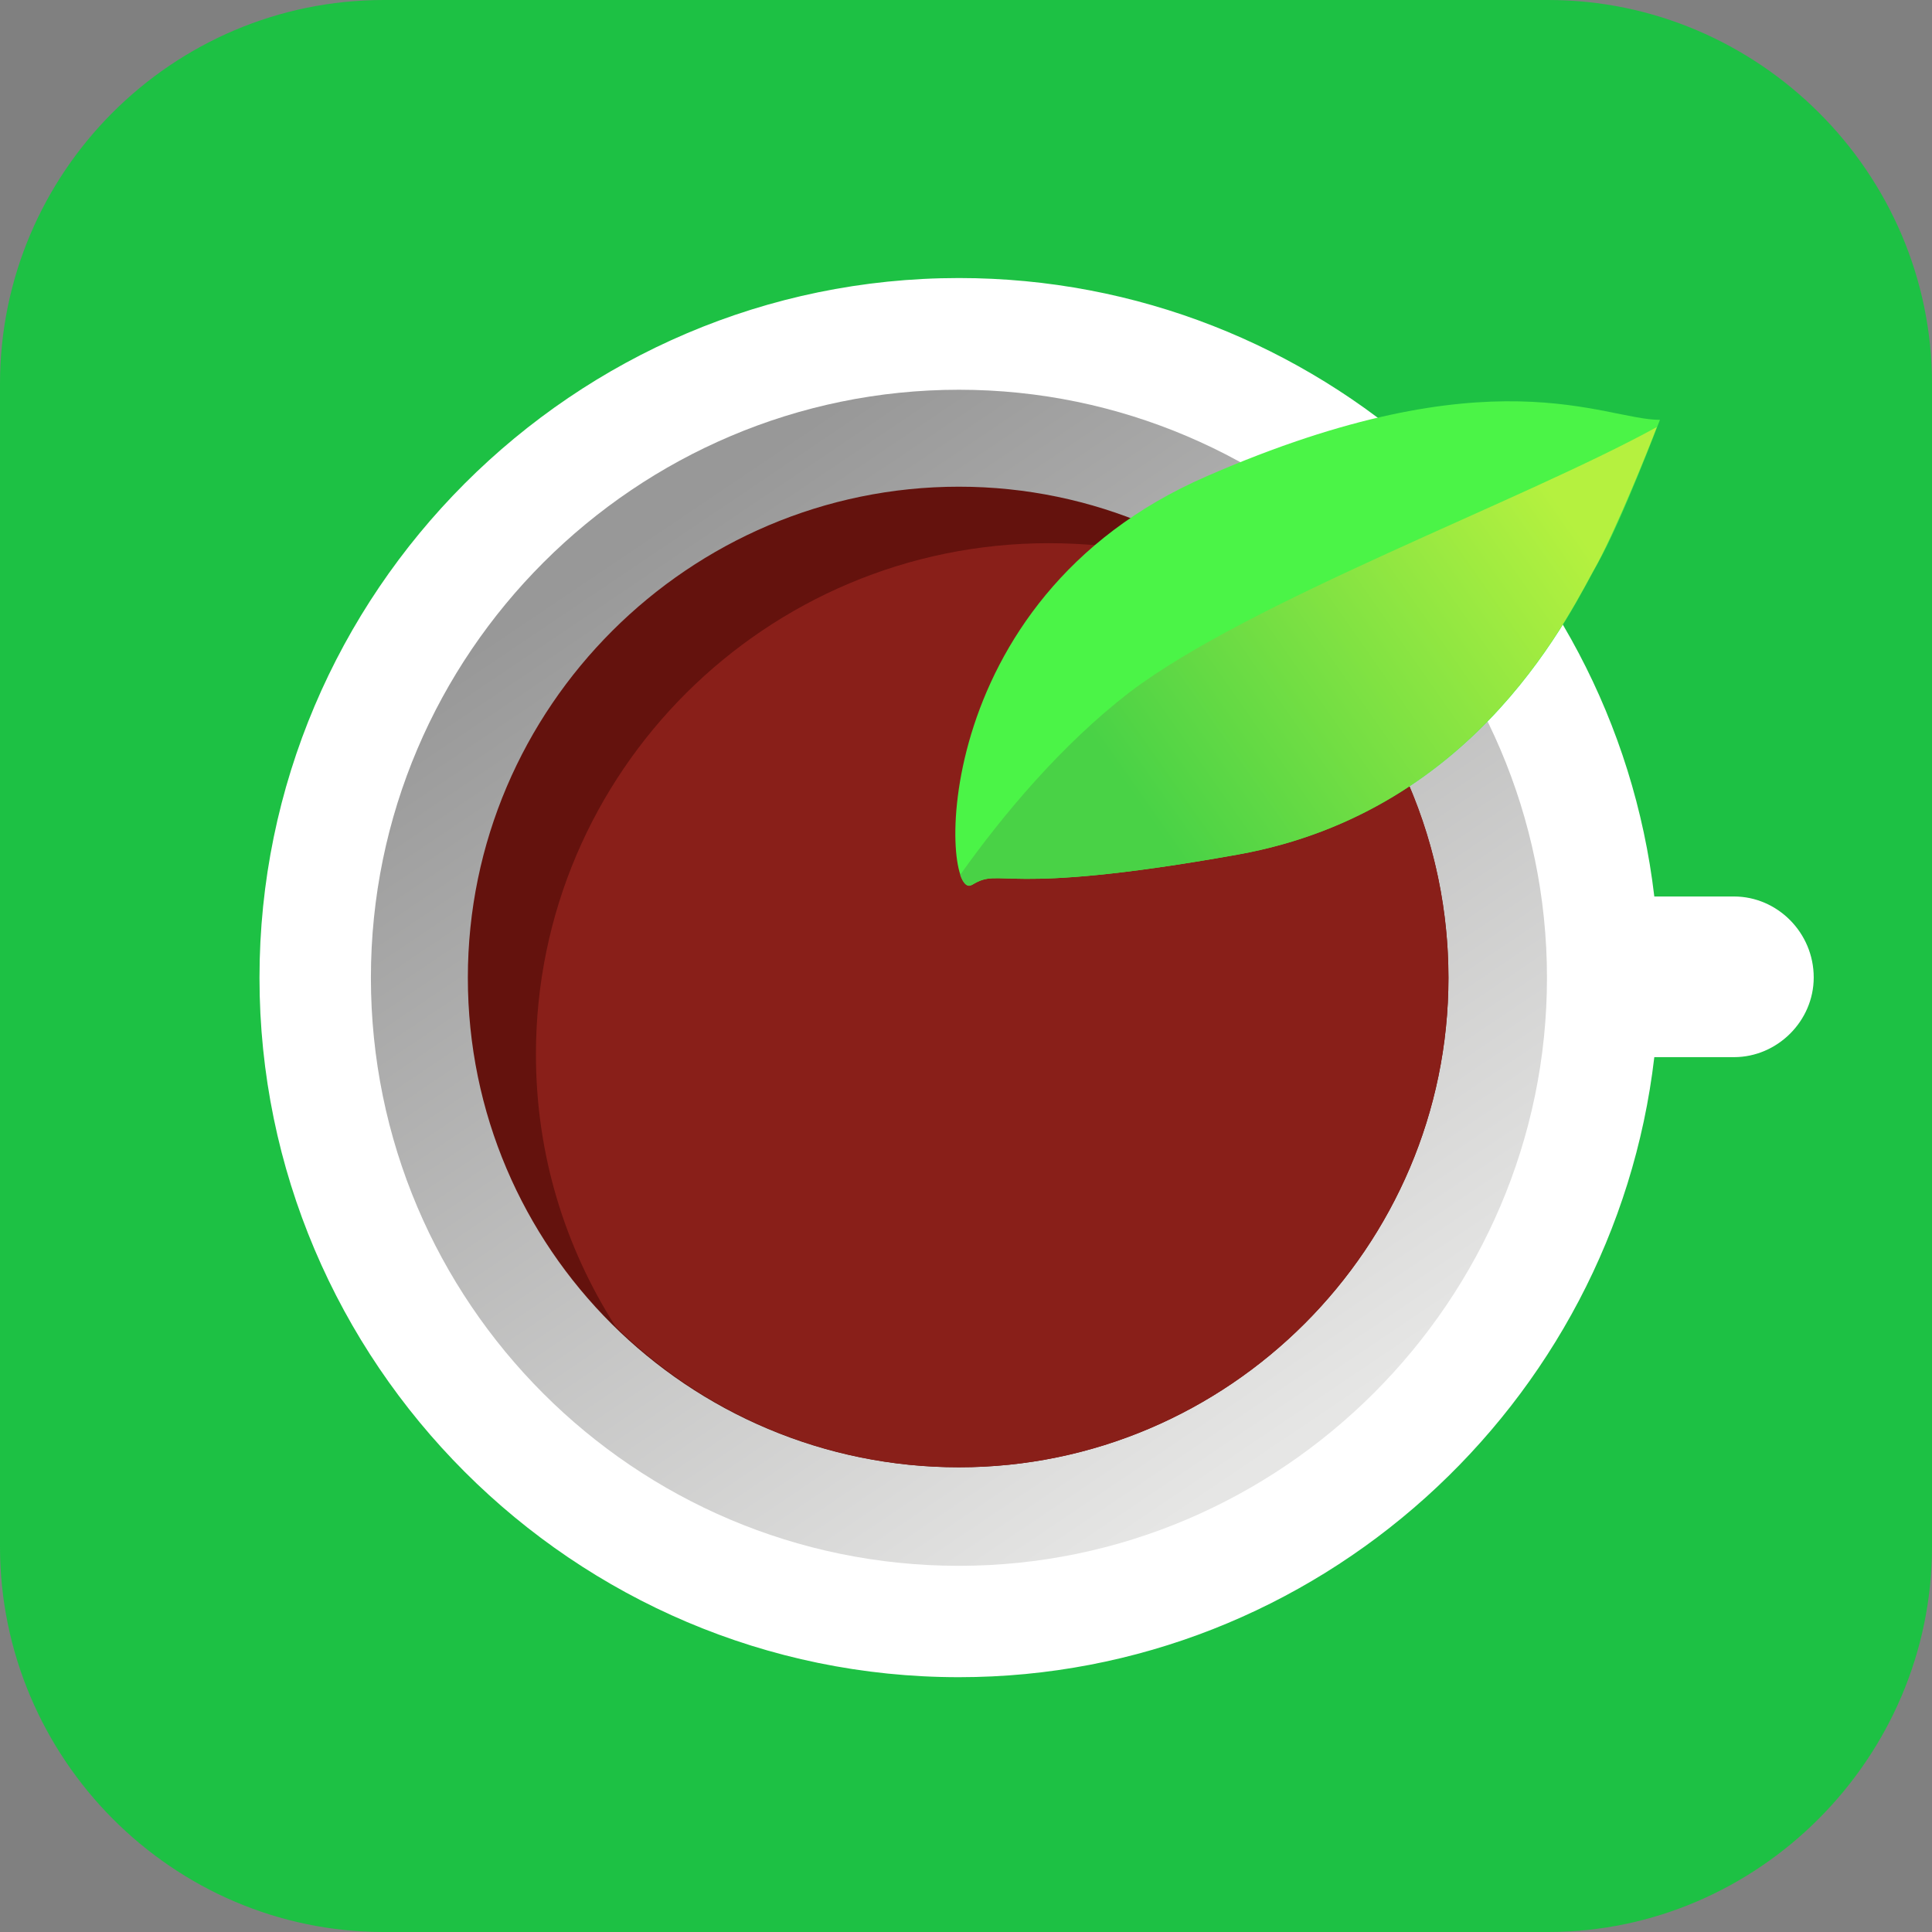
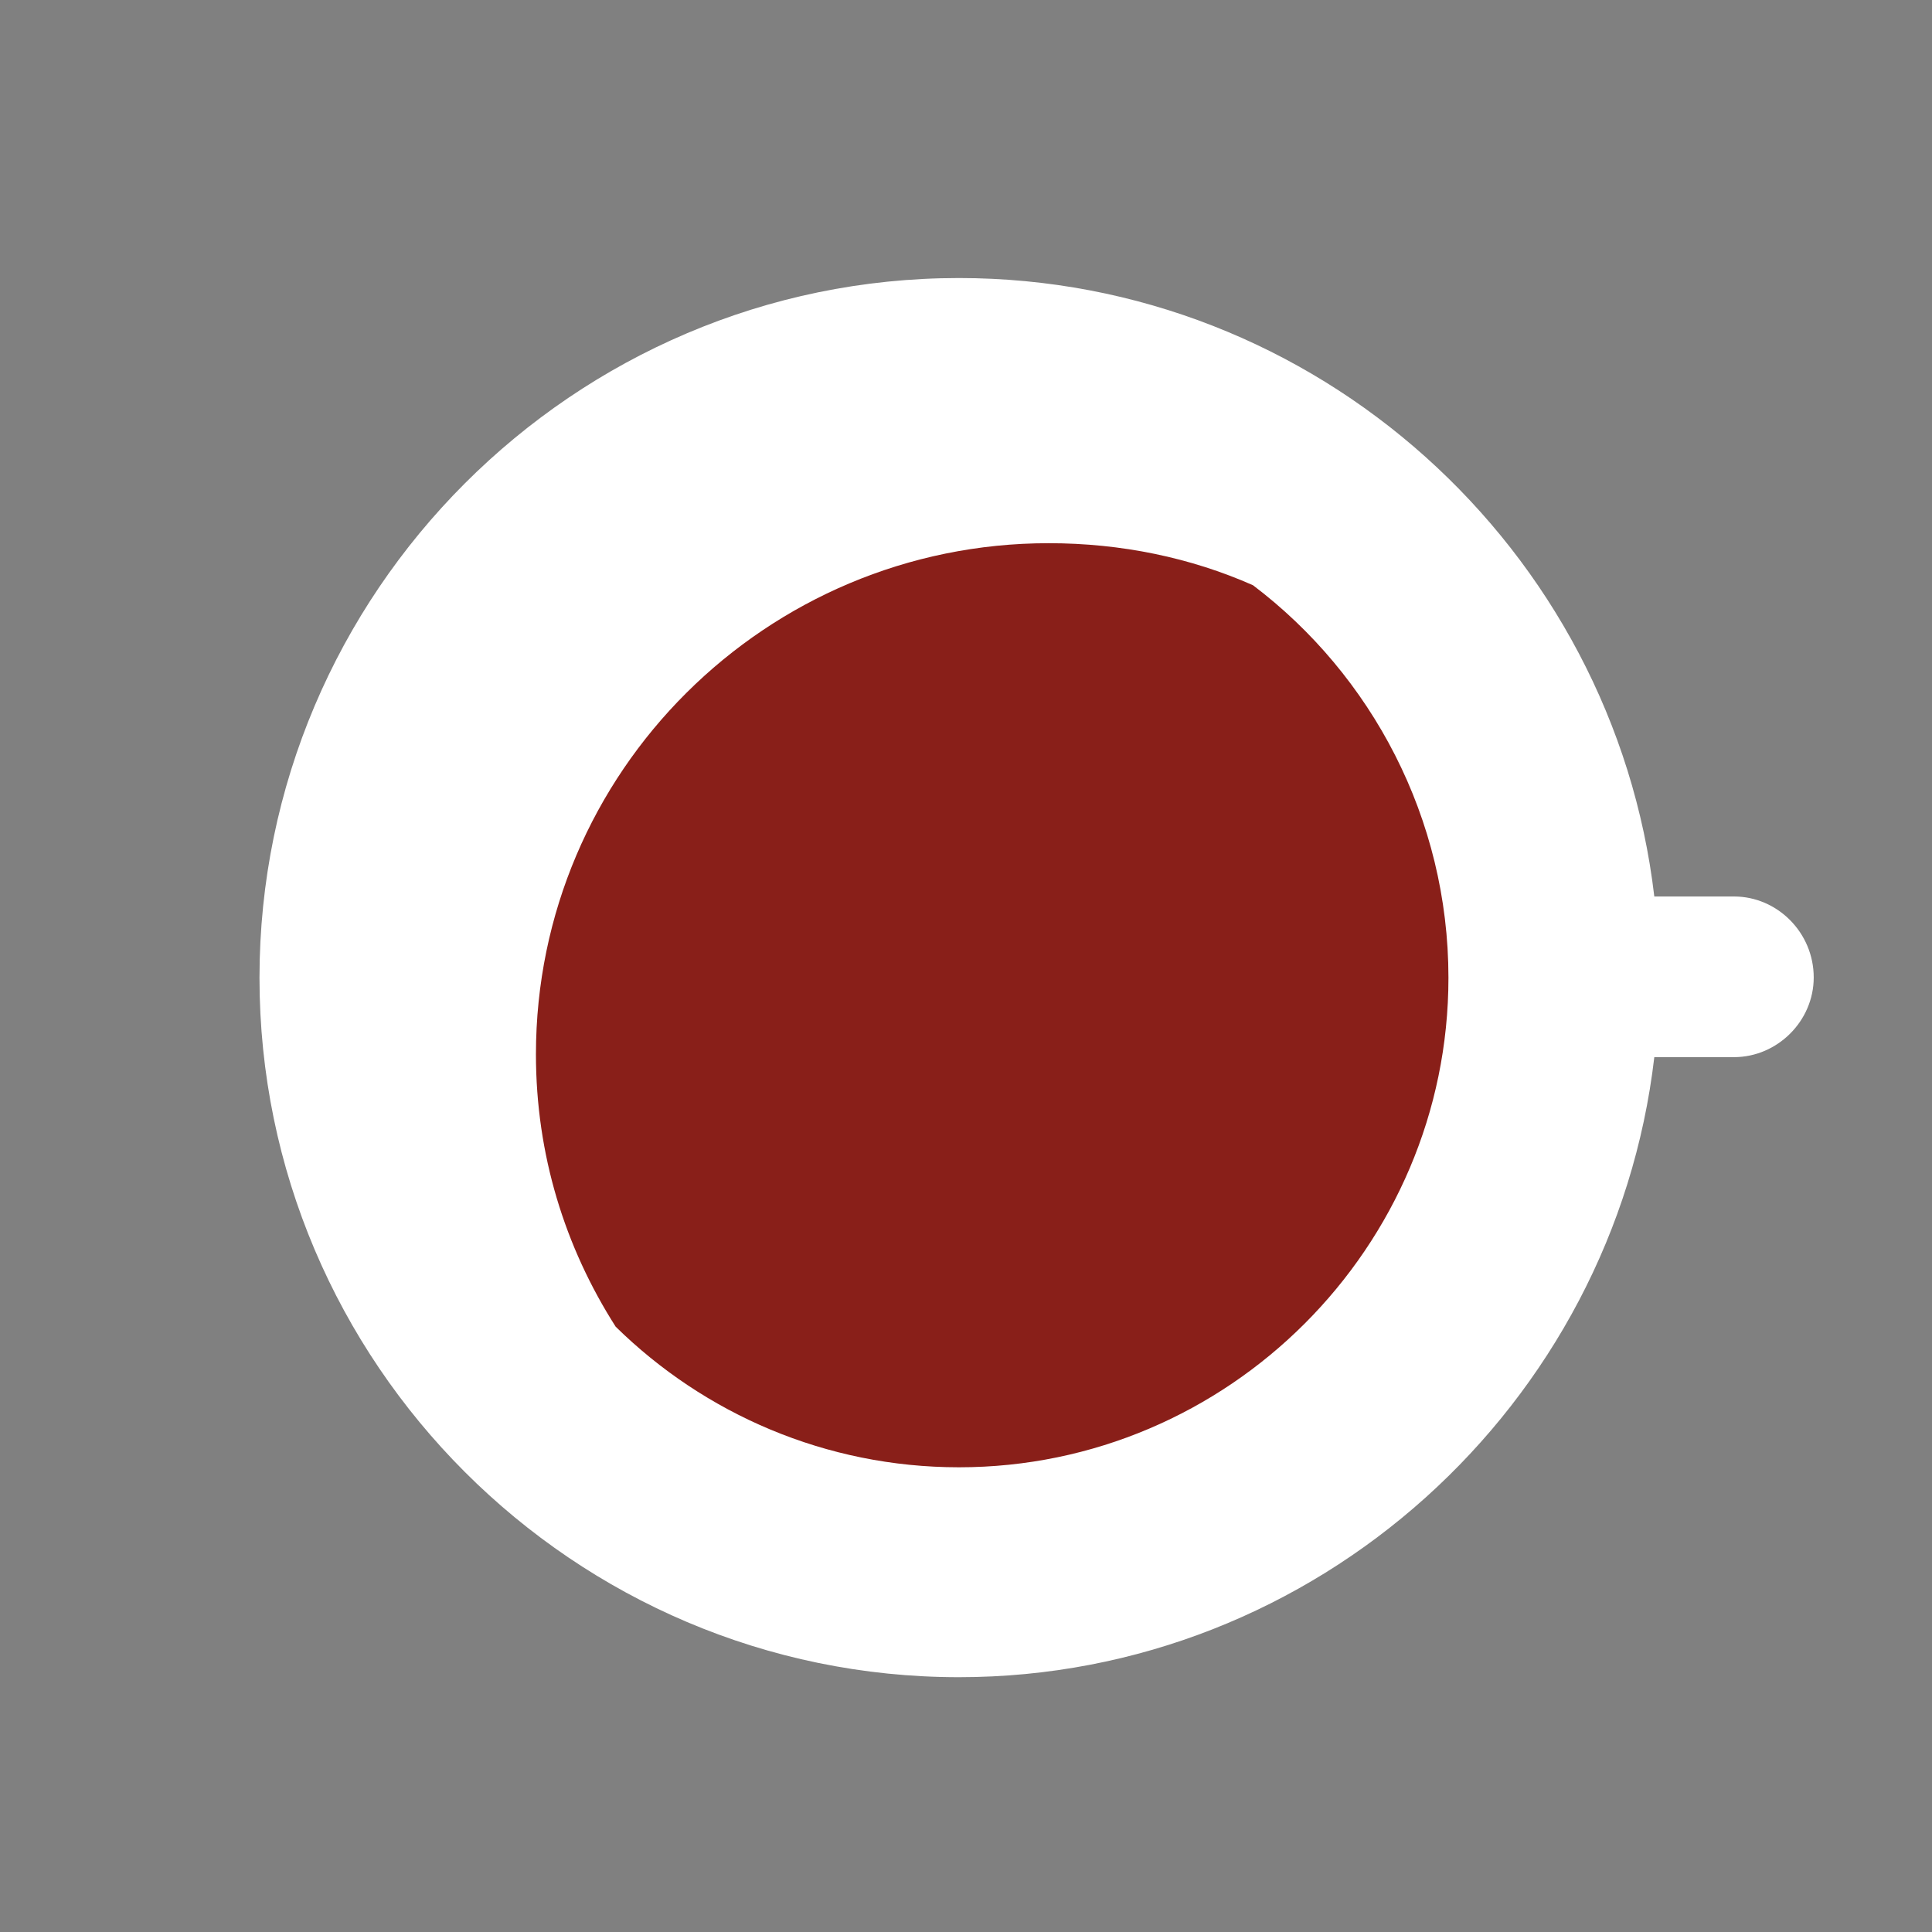
<svg xmlns="http://www.w3.org/2000/svg" width="45" height="45" viewBox="0 0 45 45" fill="none">
  <rect x="0" y="0" width="45" height="45" fill="#808080" stroke="none" />
-   <path d="M8.939 0H36.061C40.951 0 45 4.013 45 8.939V36.025C45 40.951 40.951 45 36.061 45H8.939C4.013 45 0 40.951 0 36.025V8.939C0 4.013 4.013 0 8.939 0Z" fill="#1DC144" />
  <path d="M22.335 6.476C30.668 6.476 37.582 12.783 38.532 20.881H40.388C41.397 20.881 42.245 21.722 42.245 22.767C42.245 23.783 41.397 24.623 40.388 24.623H38.532C37.589 32.721 30.668 39.065 22.335 39.065C13.36 39.065 6.044 31.742 6.044 22.774C6.044 13.806 13.36 6.476 22.335 6.476Z" fill="white" />
-   <path d="M22.335 36.471C29.856 36.471 36.032 30.295 36.032 22.774C36.032 15.253 29.856 9.078 22.335 9.078C14.815 9.078 8.639 15.217 8.639 22.774C8.639 30.331 14.778 36.471 22.335 36.471Z" fill="url(#paint0_linear_370_4577)" />
-   <path d="M22.335 34.176C28.614 34.176 33.737 29.045 33.737 22.774C33.737 16.503 28.607 11.336 22.335 11.336C16.065 11.336 10.897 16.467 10.897 22.774C10.897 29.082 16.028 34.176 22.335 34.176Z" fill="#64120D" />
  <path d="M29.184 13.631C31.947 15.721 33.737 19.061 33.737 22.774C33.737 29.052 28.607 34.176 22.336 34.176C19.229 34.176 16.401 32.926 14.34 30.901C13.156 29.045 12.483 26.889 12.483 24.557C12.483 17.98 17.848 12.652 24.426 12.652C26.114 12.652 27.73 12.988 29.184 13.631Z" fill="#891F19" />
-   <path d="M22.635 20.611C21.926 21.049 21.488 13.967 28.102 11.095C34.746 8.193 37.348 9.779 38.663 9.779C38.663 9.779 37.786 12.103 37.216 13.119C36.639 14.128 34.483 18.886 28.848 19.902C23.213 20.91 23.352 20.172 22.642 20.611H22.635Z" fill="#4BF447" />
-   <path d="M22.635 20.611C22.533 20.677 22.43 20.574 22.365 20.377C23.344 18.995 24.726 17.344 26.311 16.123C29.111 13.996 35.455 11.672 38.59 9.947C38.386 10.488 37.677 12.242 37.209 13.119C36.631 14.128 34.475 18.886 28.84 19.902C23.205 20.91 23.344 20.172 22.635 20.611Z" fill="url(#paint1_linear_370_4577)" />
  <defs>
    <linearGradient id="paint0_linear_370_4577" x1="15.253" y1="12.271" x2="29.776" y2="33.81" gradientUnits="userSpaceOnUse">
      <stop stop-color="#989898" />
      <stop offset="1" stop-color="#E6E6E5" />
    </linearGradient>
    <linearGradient id="paint1_linear_370_4577" x1="26.816" y1="19.149" x2="36.675" y2="12.249" gradientUnits="userSpaceOnUse">
      <stop stop-color="#49D246" />
      <stop offset="1" stop-color="#B5F13F" />
    </linearGradient>
  </defs>
</svg>